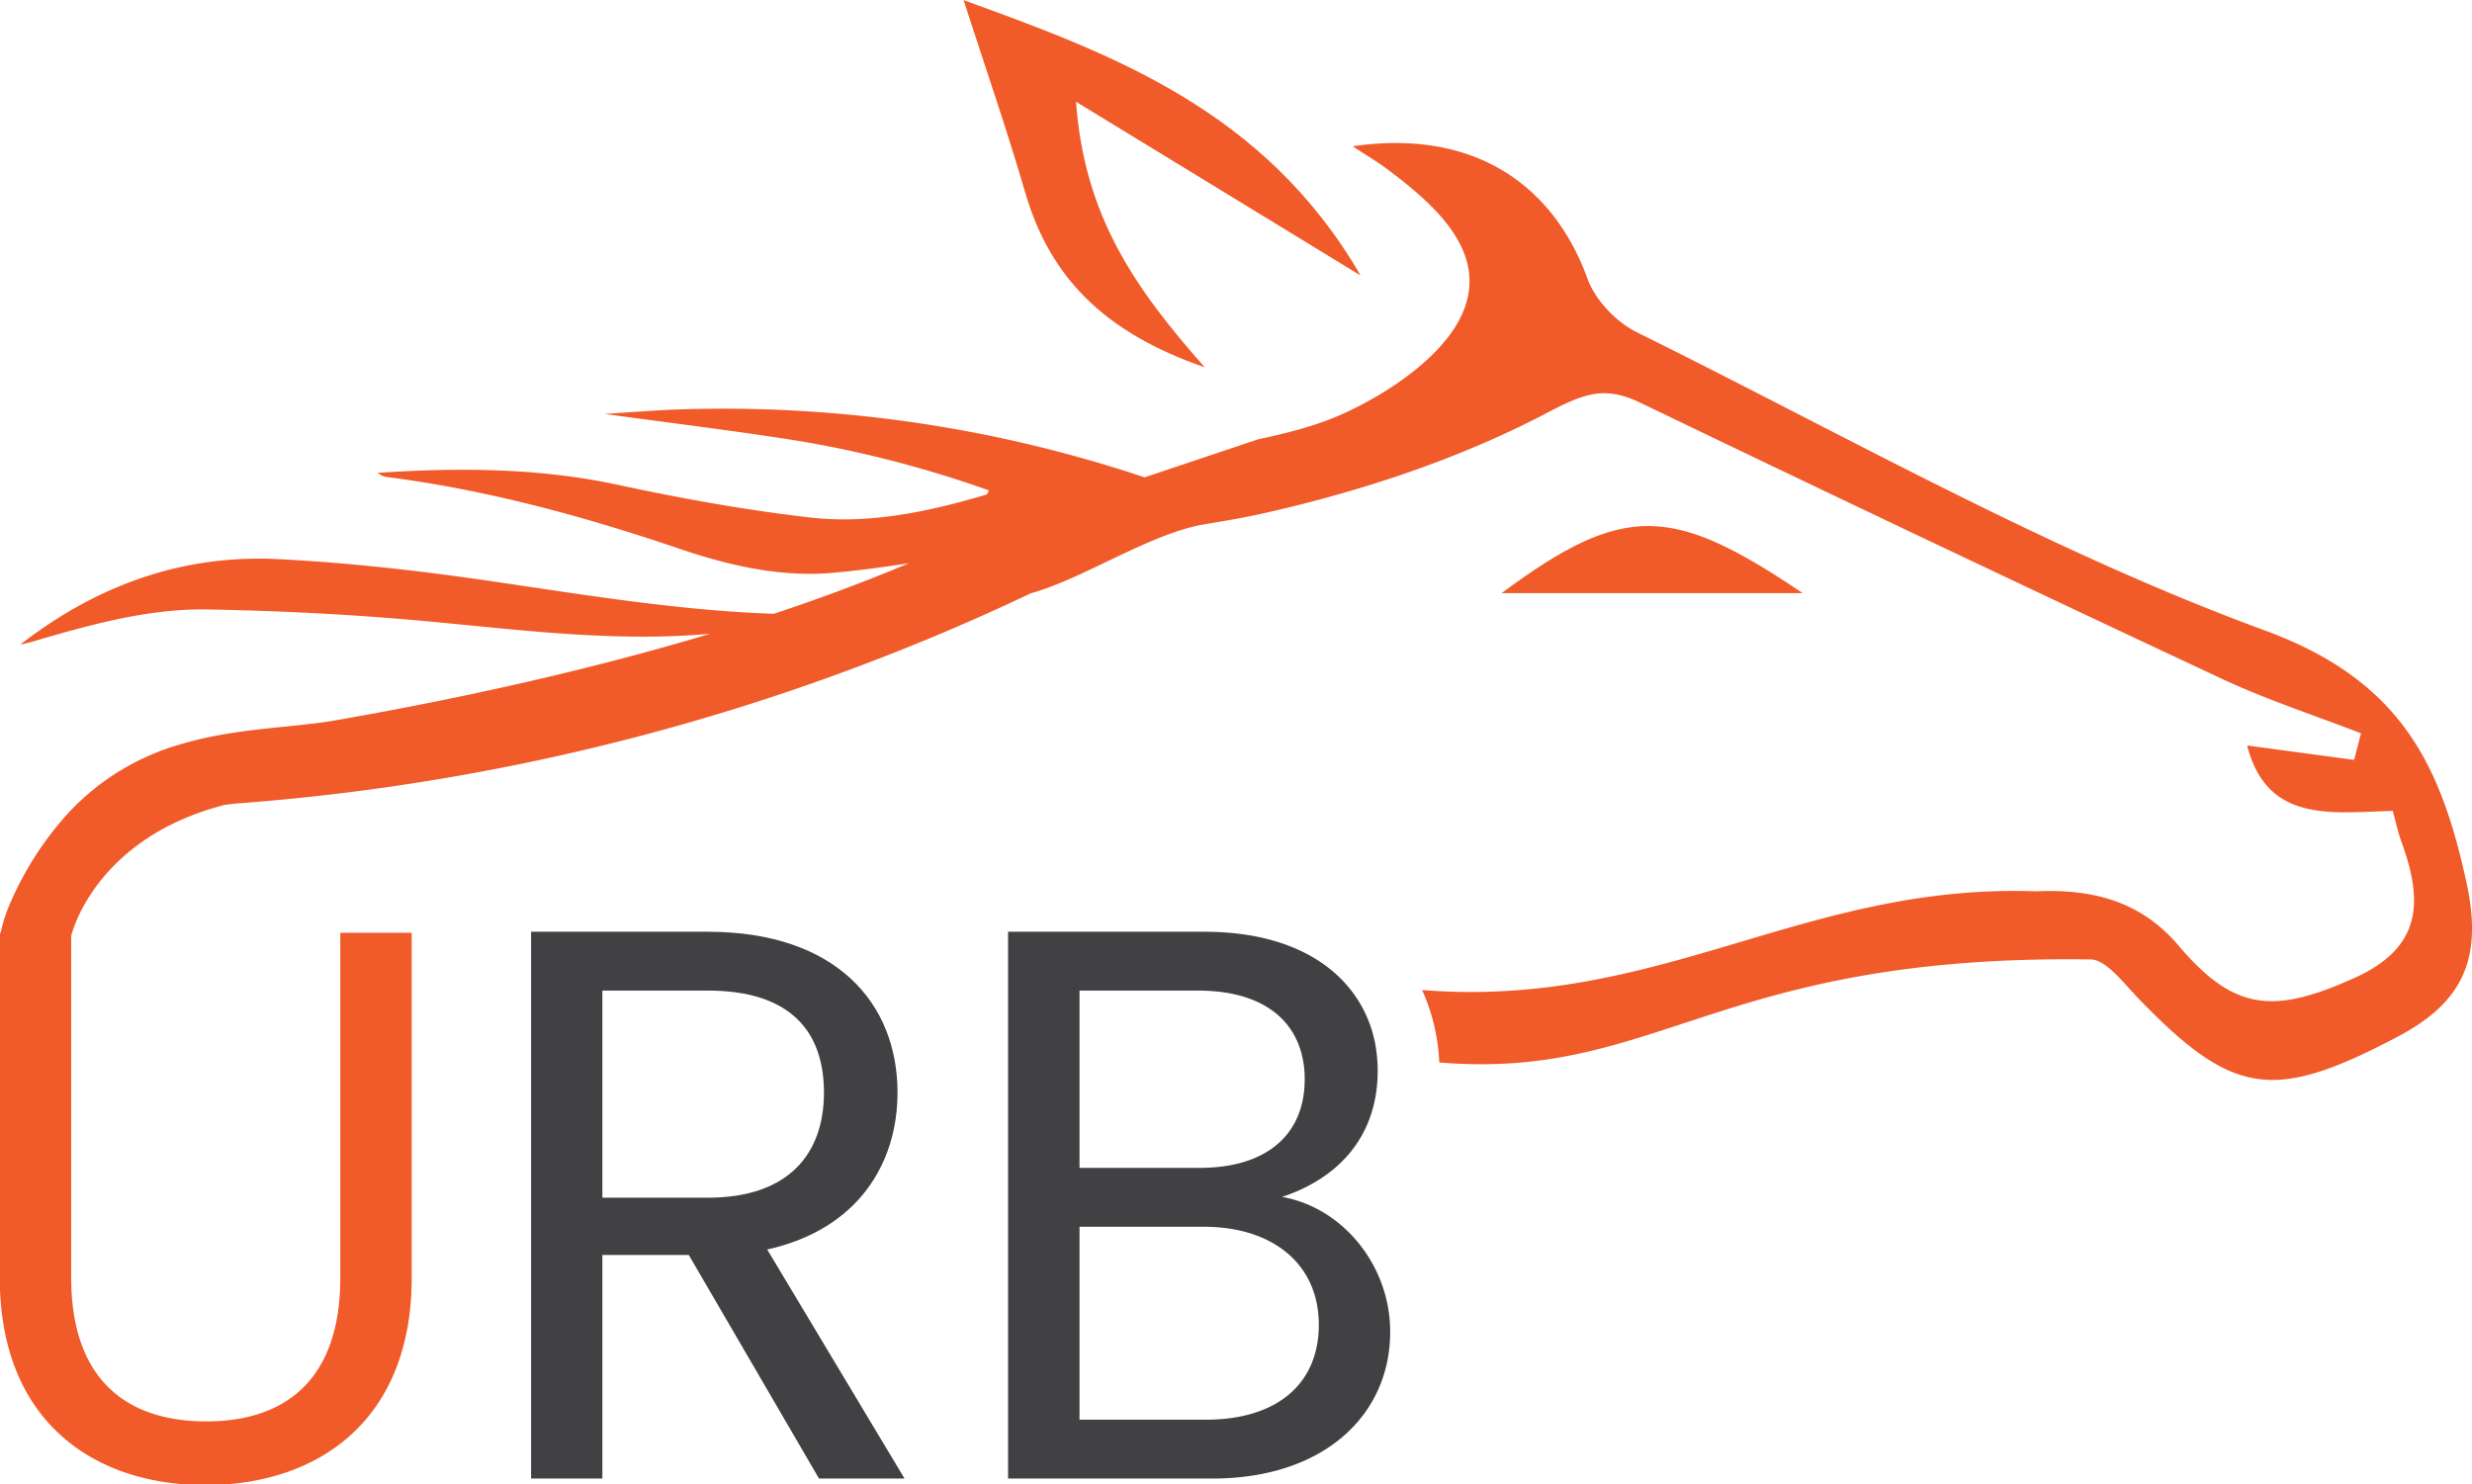
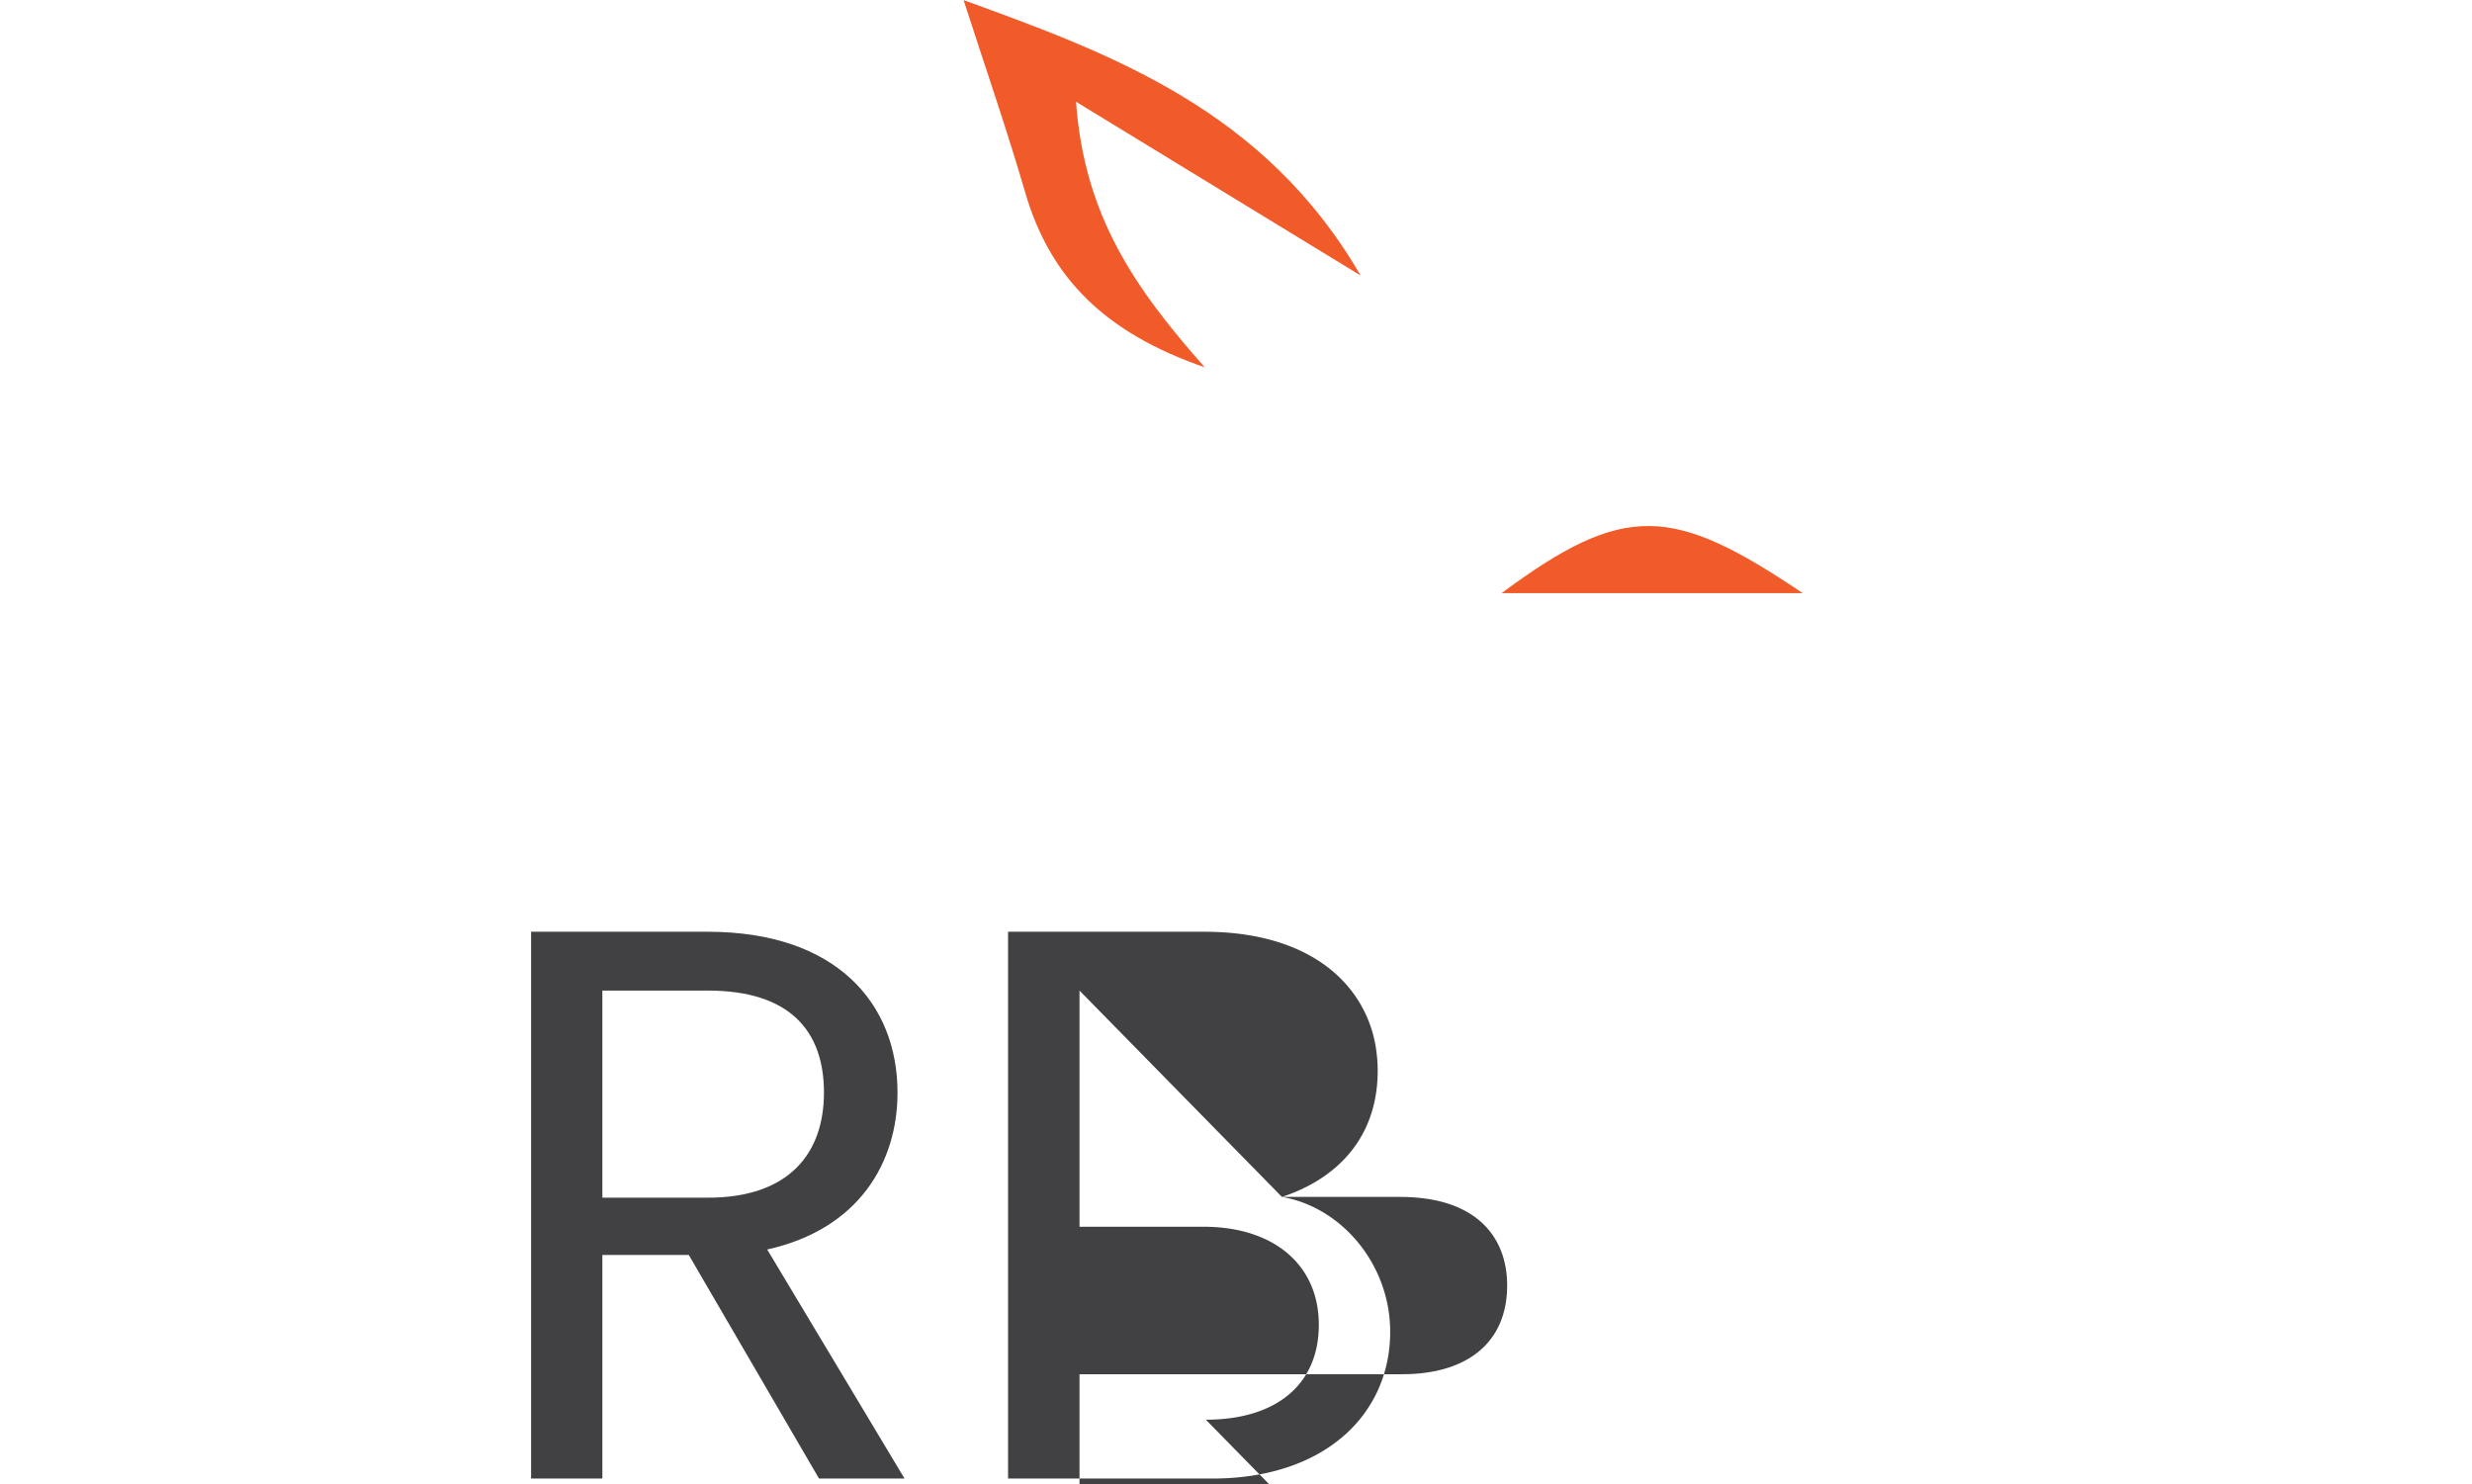
<svg xmlns="http://www.w3.org/2000/svg" id="Layer_1" data-name="Layer 1" viewBox="0 0 609.33 365.89">
  <defs>
    <style>.cls-1{fill:#414042;}.cls-2{fill:#f15a29;}</style>
  </defs>
  <title>01</title>
  <path class="cls-1" d="M631.75,568.43c0-22-15.09-39.65-46.8-39.65H541.43v134.8H559V608.46H580.3l32.1,55.12h21.08l-33.85-56.47C622.27,602.08,631.75,585.64,631.75,568.43ZM559,594.34V543.28H585c20.11,0,28.62,9.86,28.62,25.14,0,15.09-8.7,25.92-28.62,25.92Z" transform="translate(-410.52 -299.08)" />
-   <path class="cls-1" d="M726.51,594.15c13-4.26,23.6-14.12,23.6-31.14a33.19,33.19,0,0,0-.25-4.13,30.7,30.7,0,0,0-9-18.69c-7.1-7-18.26-11.41-33.47-11.41H659v134.8h50.29c27.84,0,43.9-15.87,43.9-36.17C753.2,610.79,741.21,596.67,726.51,594.15Zm-49.9-50.87h29.2q2.13,0,4.08.18c11.76,1,19,6.55,21.38,15.09a24.32,24.32,0,0,1,.85,6.59c0,13.74-9.48,21.85-25.92,21.85H676.61V543.28Zm31.14,105.79H676.61V601.5h30.56c17.21,0,28.43,9.29,28.43,24.18C735.59,640.37,725.15,649.07,707.75,649.07Z" transform="translate(-410.52 -299.08)" />
+   <path class="cls-1" d="M726.51,594.15c13-4.26,23.6-14.12,23.6-31.14a33.19,33.19,0,0,0-.25-4.13,30.7,30.7,0,0,0-9-18.69c-7.1-7-18.26-11.41-33.47-11.41H659v134.8h50.29c27.84,0,43.9-15.87,43.9-36.17C753.2,610.79,741.21,596.67,726.51,594.15Zh29.2q2.13,0,4.08.18c11.76,1,19,6.55,21.38,15.09a24.32,24.32,0,0,1,.85,6.59c0,13.74-9.48,21.85-25.92,21.85H676.61V543.28Zm31.14,105.79H676.61V601.5h30.56c17.21,0,28.43,9.29,28.43,24.18C735.59,640.37,725.15,649.07,707.75,649.07Z" transform="translate(-410.52 -299.08)" />
  <path class="cls-2" d="M707.48,389.63c-17.27-19.52-29.69-37.35-31.73-65.47L745.9,367c-23.63-40.77-61.21-54.59-97.86-67.89,5.2,16.15,10.6,31.67,15.19,47.43C669.44,367.87,683.15,381.21,707.48,389.63Z" transform="translate(-410.52 -299.08)" />
  <path class="cls-2" d="M780.66,445.3h74.21C822.81,423.72,811,422.77,780.66,445.3Z" transform="translate(-410.52 -299.08)" />
-   <path class="cls-2" d="M1018.54,516.88c-6.45-29.88-16.61-50.21-49.78-62.39C915.34,434.88,865.21,406.31,814,381c-5.09-2.52-10.25-7.93-12.15-13.15-8.9-24.47-29.35-36.92-57.9-32.7,3.28,2.14,5.73,3.61,8,5.25,11.89,8.82,25,20.28,19.5,34.83-4.06,10.77-17.54,20.09-29,25.45-6.82,3.22-14.24,5.08-21.8,6.7l-28,9.38A327.12,327.12,0,0,0,578.2,400c-6.1.2-12.17.72-18.65,1.12,16.45,2.27,32.43,4.19,48.31,6.73a276.36,276.36,0,0,1,46.45,12.14c-.33.56-.41.91-.58,1-14.22,4.21-28.77,7.36-43.57,5.66-15.8-1.82-31.56-4.65-47.12-8-19.69-4.26-39.45-4.32-59.41-3a4.41,4.41,0,0,0,2.08,1c24.71,3.17,48.59,9.66,72.12,17.65,12.23,4.17,24.9,7.12,37.92,6,6.3-.56,12.56-1.42,18.82-2.37-10.71,4.51-21.86,8.67-33.32,12.47-22.91-.8-45.48-4.49-68.14-7.83-17.87-2.64-35.9-4.74-54-5.65-23.39-1.18-44.48,6.25-63.62,21.08,1.36-.33,2.09-.48,2.8-.68,14.16-4.14,28.45-8.22,43.28-8,17.81.32,35.64,1.22,53.37,2.84,22.71,2.08,45.34,5.07,68.19,3.36l2.43-.2c-30.85,9.26-63.09,16.27-93.48,21.54-10.85,1.71-24.22,1.79-37.47,5.83a60.25,60.25,0,0,0-26.74,16.26,80.06,80.06,0,0,0-14.65,22.36,38.58,38.58,0,0,0-2.54,7.72h-.21v85.1c0,35,22.82,51.06,50.67,51.06s50.86-16,50.86-51.06v-85.1h-17.6V614.1c0,24.76-13.15,35.39-33.07,35.39s-33.26-10.64-33.26-35.39V529.74h0c2.33-8.31,11.77-25.56,37.85-32.24,1.09-.15,2.18-.28,3.28-.37a552.09,552.09,0,0,0,195.42-51.79c13.14-3.64,29.78-15,43.16-17.07,4.83-.8,9.71-1.63,14.61-2.74,23.85-5.39,47.84-13.33,69.41-24.64,9.21-4.83,14.23-6.77,23-2.55q71.61,34.48,143.61,68.18c11,5.13,22.71,8.92,34.08,13.34-1,3.9-.68,2.65-1.7,6.55l-26.37-3.55c5,19.39,21.18,16.45,35.9,16.13.87,3.16,1.32,5.41,2.12,7.57,5.23,14.3,5.41,25.95-11.46,33.56-19.91,9-29.73,8.29-43.44-7.91-9.48-11.14-21.37-14-35.22-13.4-57.26-2-92.56,29-151.25,24.34A48.65,48.65,0,0,1,765.29,561c54,4.46,68.28-26.64,160.26-25.4,3.9-.27,8.52,5.94,12.2,9.75,23.29,24.07,33.3,25.35,63.8,9.29C1017.45,546.23,1022.57,535.65,1018.54,516.88Z" transform="translate(-410.52 -299.08)" />
</svg>